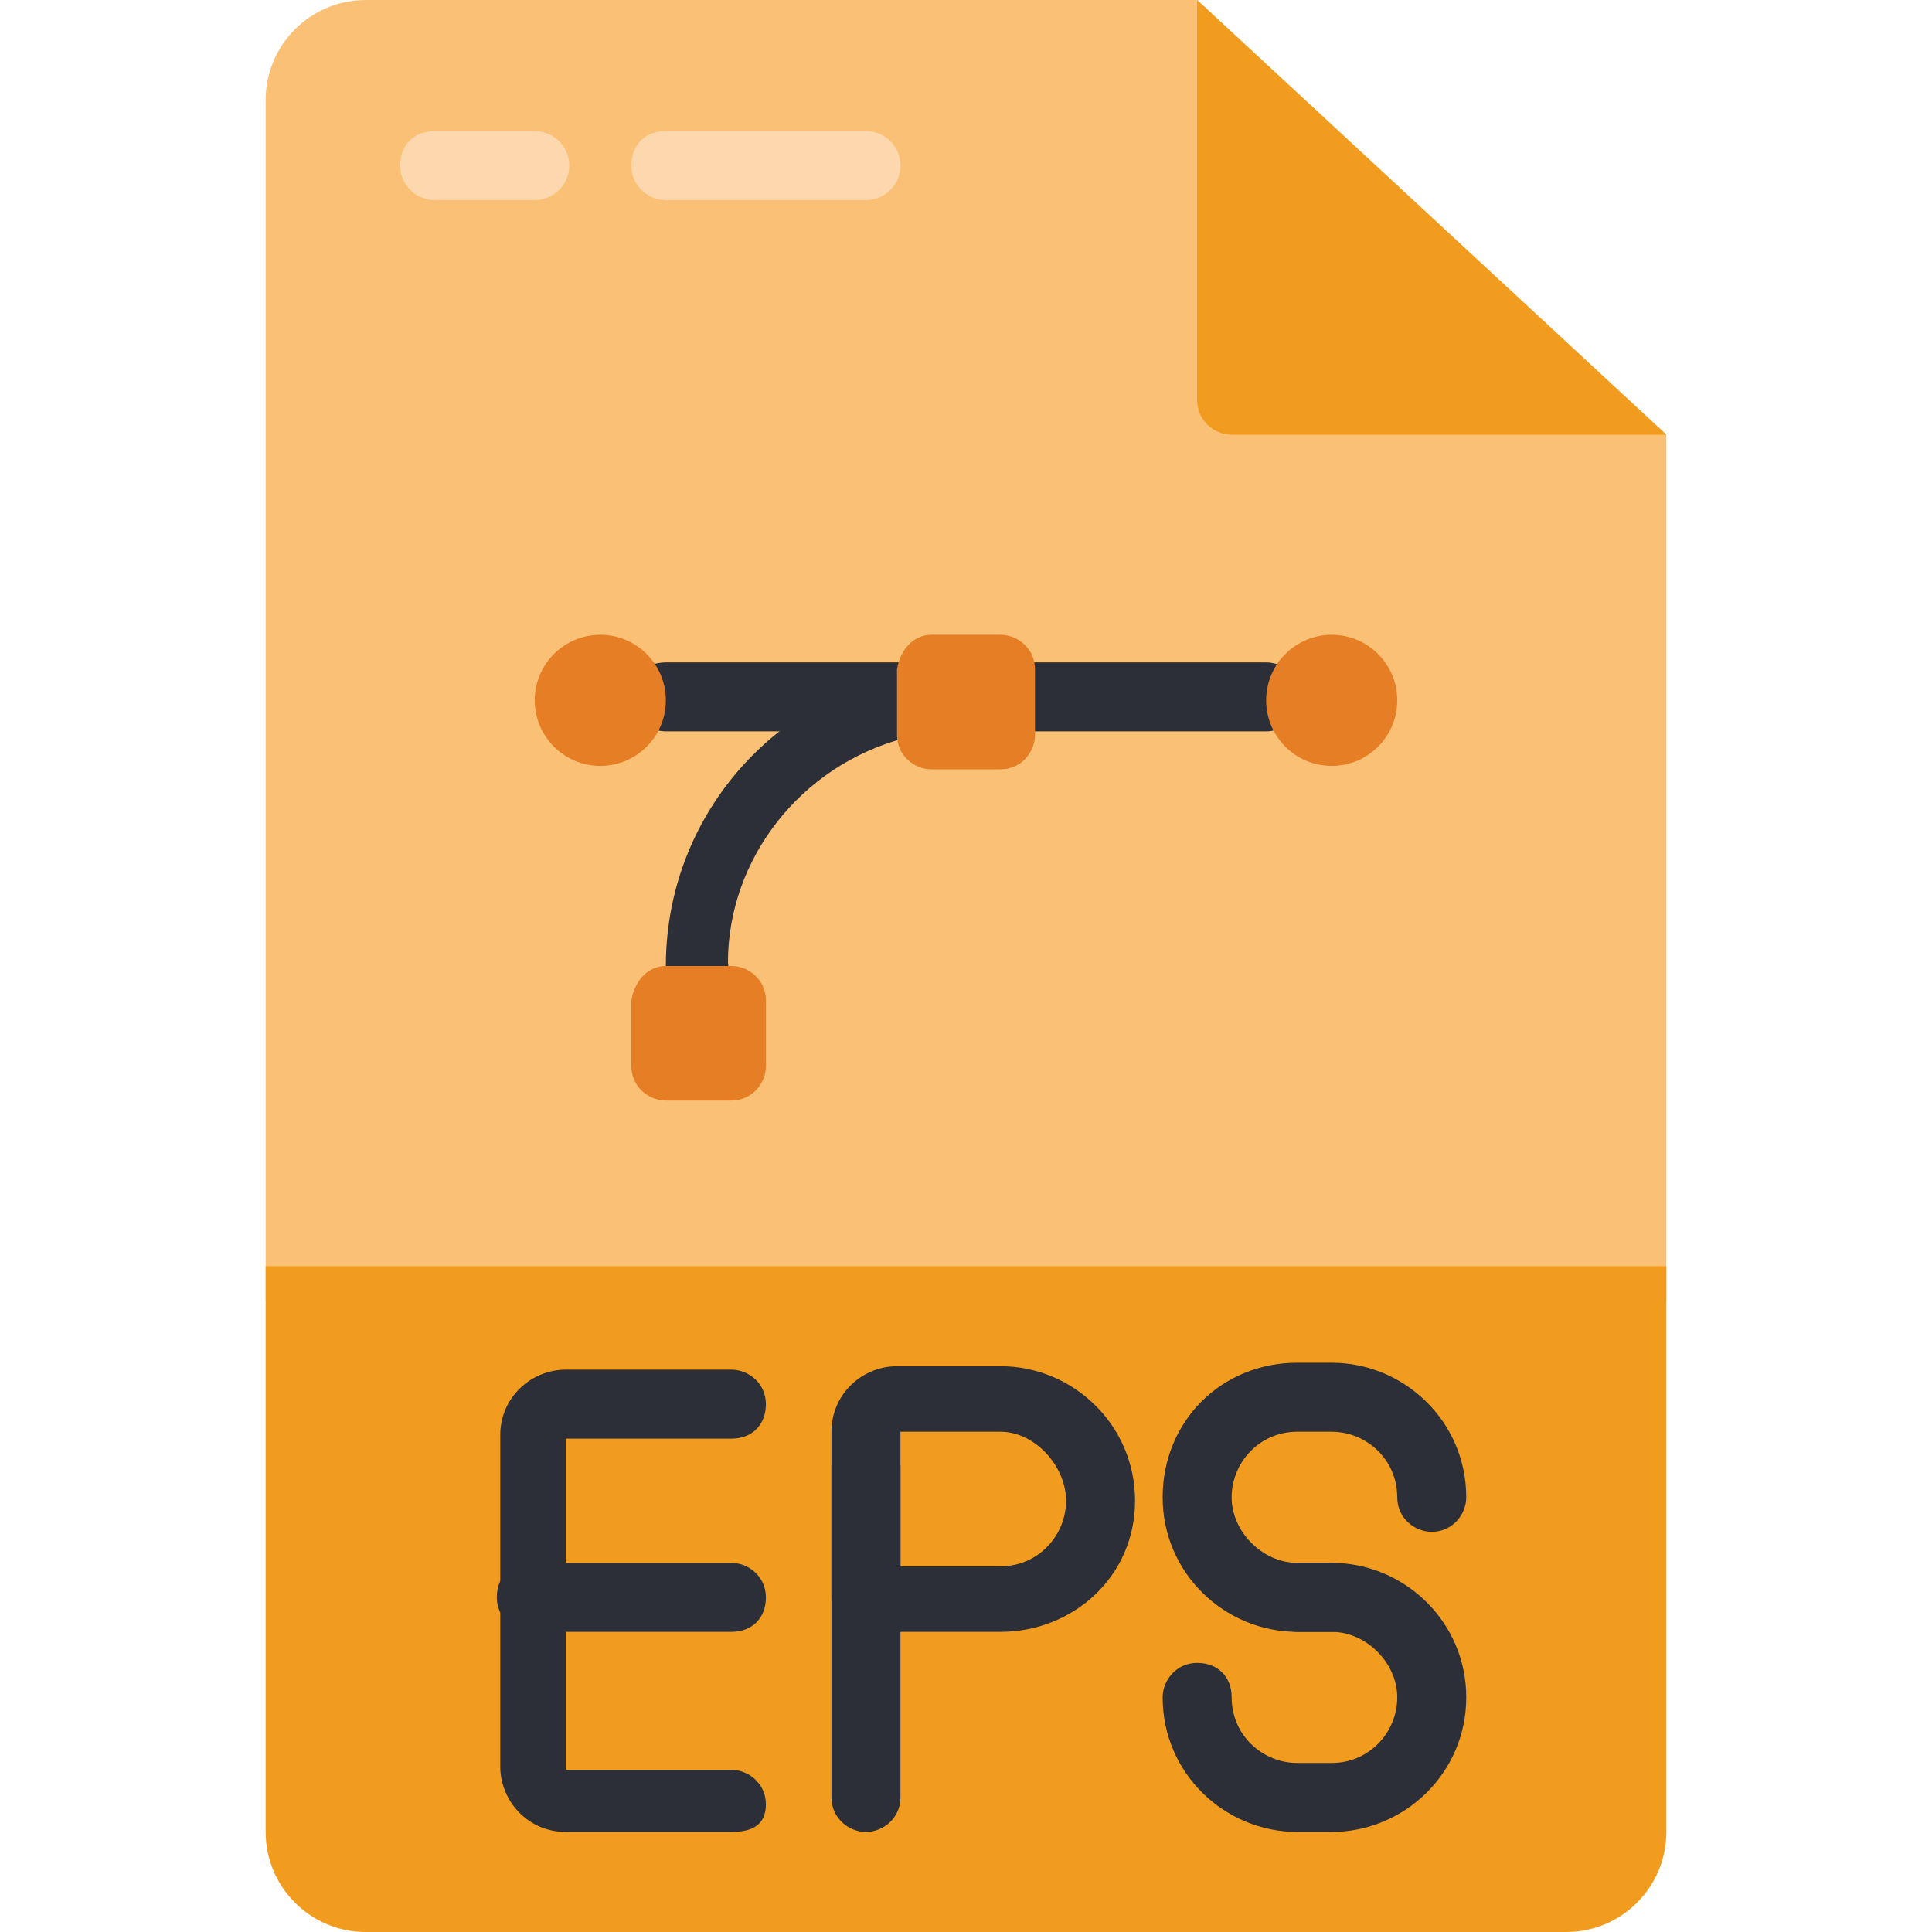
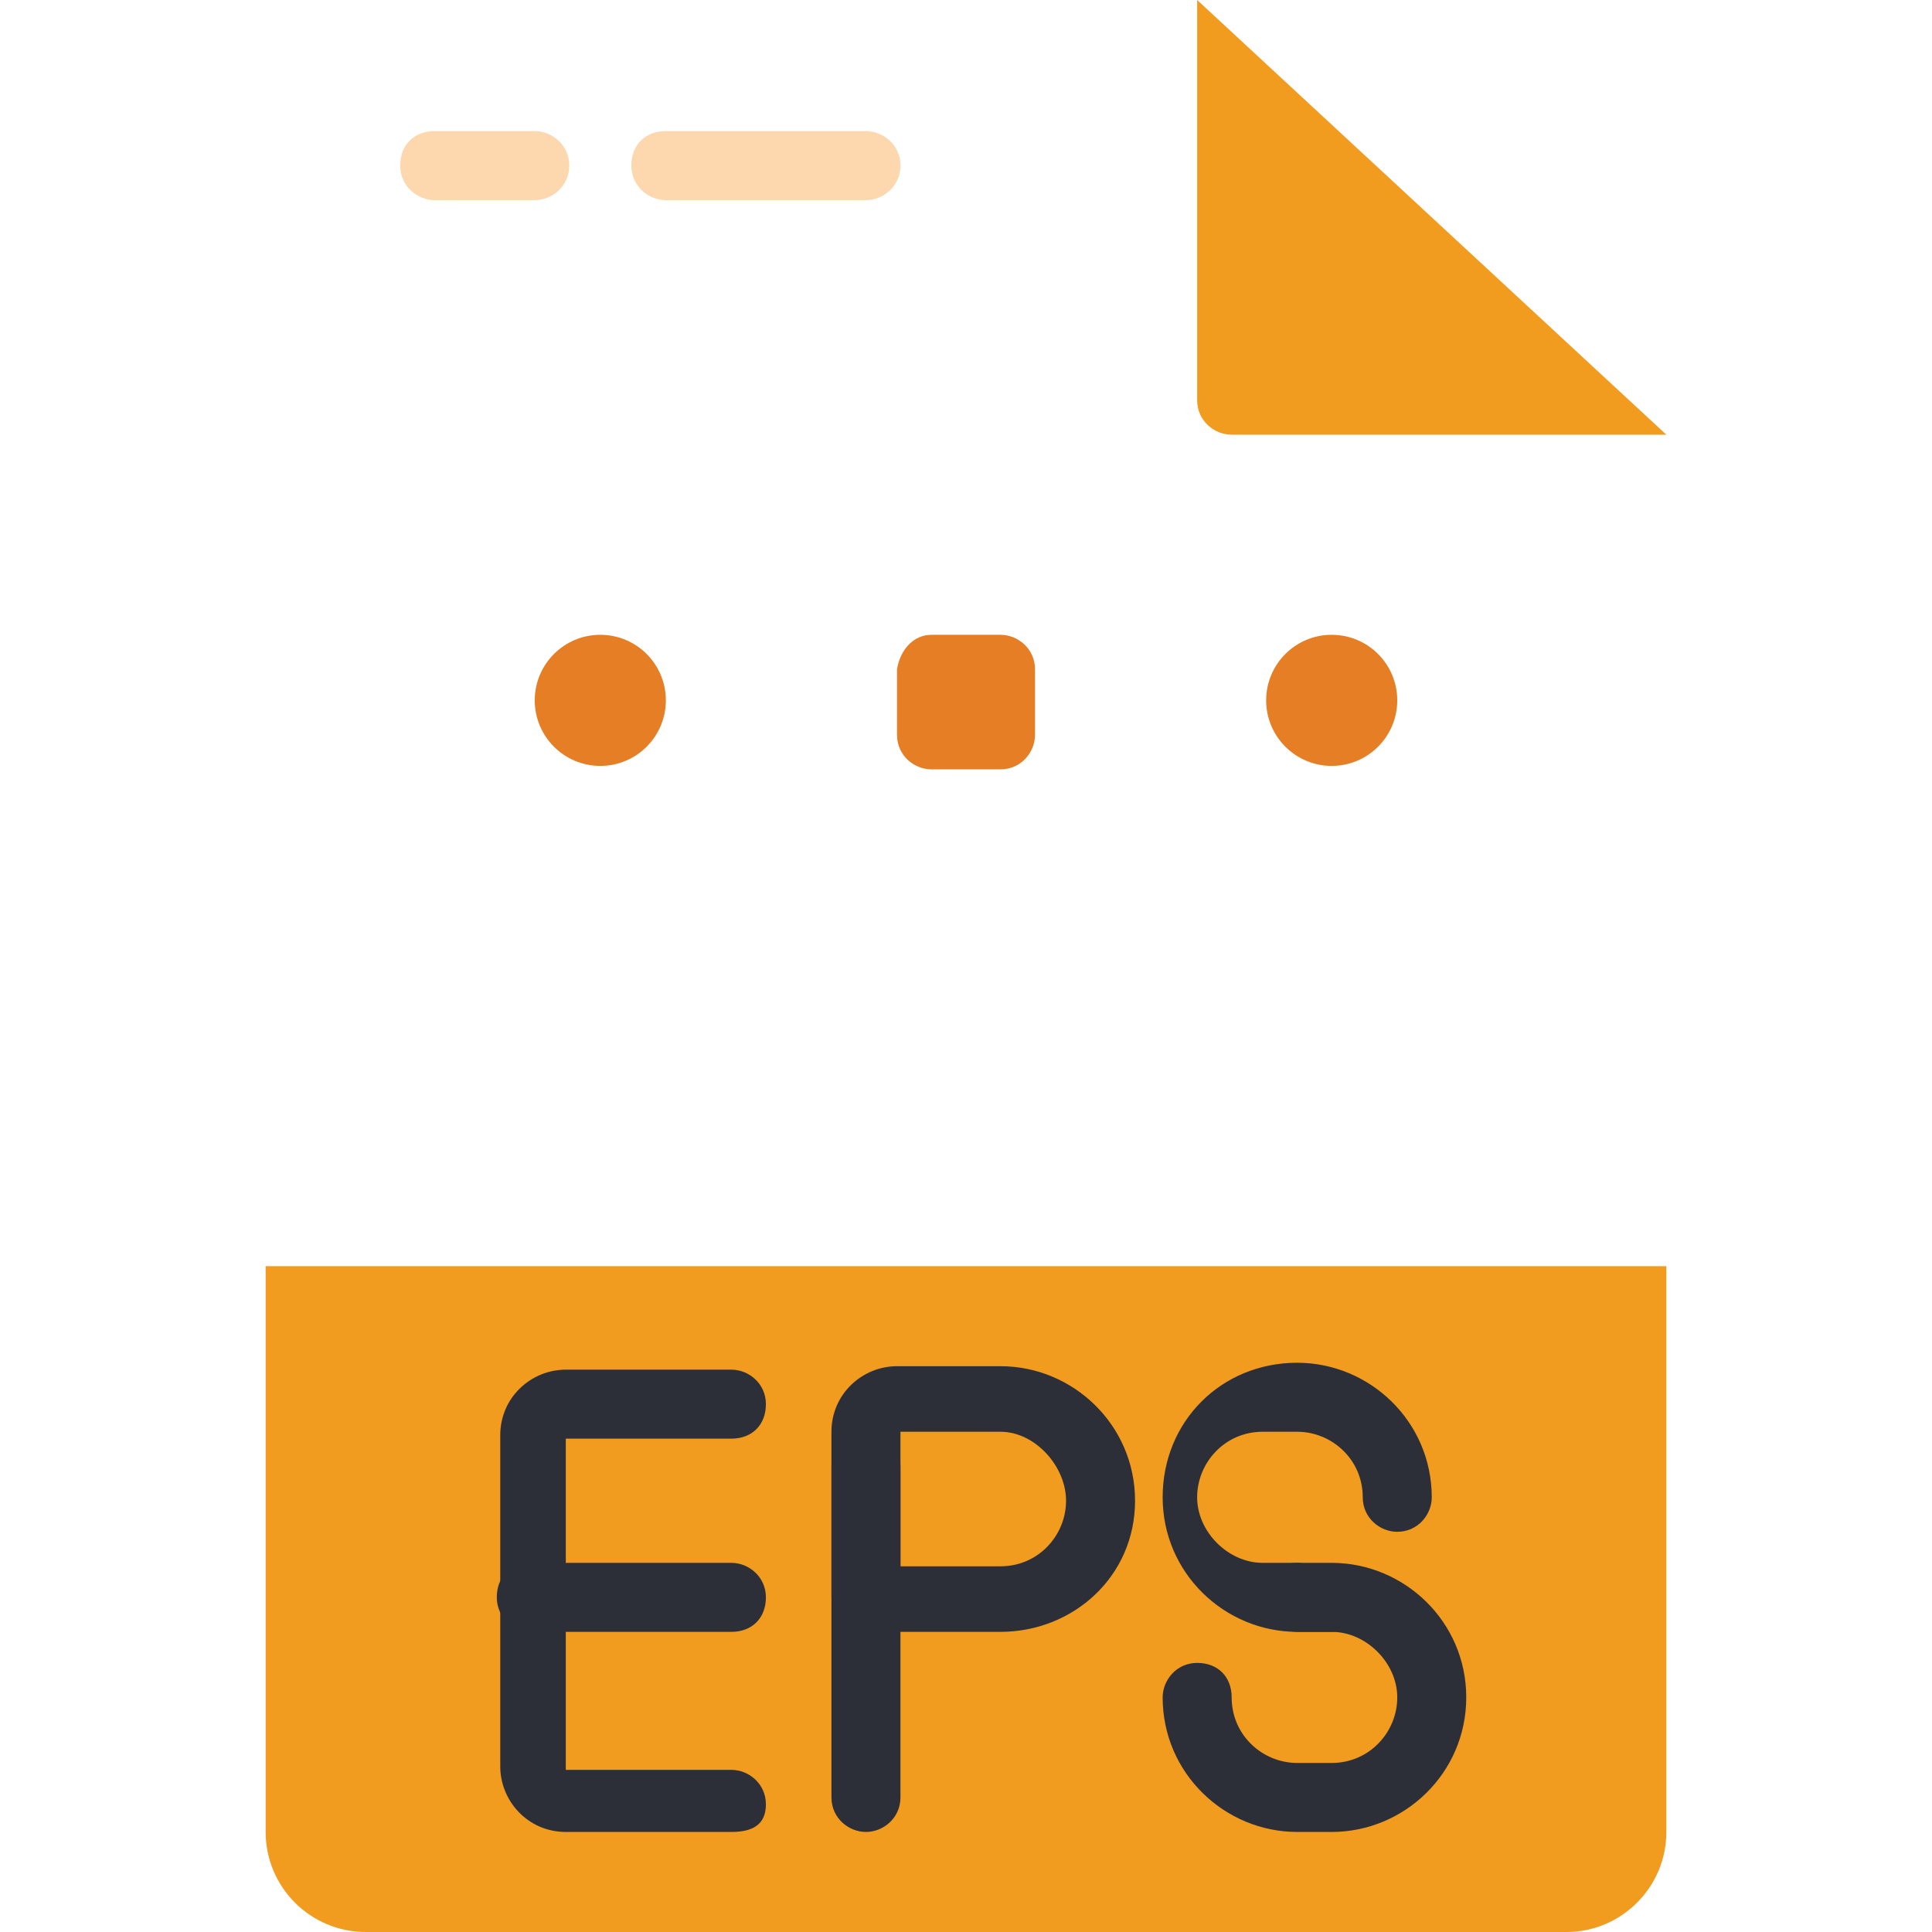
<svg xmlns="http://www.w3.org/2000/svg" version="1.1" id="Layer_1" x="0px" y="0px" viewBox="0 0 56 56" style="enable-background:new 0 0 56 56;" xml:space="preserve">
  <style type="text/css">
	.st0{fill:#FAC176;}
	.st1{fill:#F29C1F;}
	.st2{fill:#FDD7AD;}
	.st3{fill:#2C2F38;}
	.st4{fill:#E57E25;}
</style>
  <desc>Created with Sketch.</desc>
  <g id="Page-1">
    <g id="_x30_32---EPS-File">
-       <path id="Shape" class="st0" d="M48.3,12.6v25.1H7.7V2.9C7.7,1.3,9,0,10.6,0h24.1L48.3,12.6z" />
      <path id="Shape_00000101101675580907103130000016586885343322969782_" class="st1" d="M48.3,36.7v16.4c0,1.6-1.3,2.9-2.9,2.9H10.6    c-1.6,0-2.9-1.3-2.9-2.9V36.7H48.3z" />
      <path id="Shape_00000073718856662578030380000007941349063779008702_" class="st1" d="M48.3,12.6H35.7c-0.5,0-1-0.4-1-1V0    L48.3,12.6z" />
      <path id="Shape_00000134246858028881720210000008311609223101757119_" class="st2" d="M15.5,5.8h-2.9c-0.5,0-1-0.4-1-1s0.4-1,1-1    h2.9c0.5,0,1,0.4,1,1S16,5.8,15.5,5.8z" />
      <path id="Shape_00000030472279697876264130000004967721013673169554_" class="st2" d="M25.1,5.8h-5.8c-0.5,0-1-0.4-1-1s0.4-1,1-1    h5.8c0.5,0,1,0.4,1,1S25.6,5.8,25.1,5.8z" />
      <path id="Shape_00000132789482677356142820000005443616932827200129_" class="st3" d="M25.1,53.1c-0.5,0-1-0.4-1-1v-9.6    c0-0.5,0.4-1,1-1s1,0.4,1,1v9.6C26.1,52.7,25.6,53.1,25.1,53.1z" />
-       <path id="Shape_00000070101016409149701240000005933915997556489898_" class="st3" d="M20.3,29c-0.5,0-1-0.4-1-1    c0-4,2.7-7.4,6.5-8.4c0.3-0.1,0.7,0,0.9,0.2c0.2,0.2,0.3,0.6,0.2,0.9c-0.1,0.3-0.4,0.6-0.7,0.7c-3,0.8-5.1,3.5-5.1,6.5    C21.2,28.5,20.8,29,20.3,29z" />
-       <path id="Shape_00000106104908770371904350000002052885160304240565_" class="st3" d="M26.1,21.2h-6.8c-0.5,0-1-0.4-1-1s0.4-1,1-1    h6.8c0.5,0,1,0.4,1,1S26.6,21.2,26.1,21.2z" />
-       <path id="Shape_00000026151004309185379810000001822075929645316790_" class="st3" d="M36.7,21.2h-6.8c-0.5,0-1-0.4-1-1s0.4-1,1-1    h6.8c0.5,0,1,0.4,1,1S37.2,21.2,36.7,21.2z" />
      <path id="Shape_00000013187558465148494900000002685839055061070979_" class="st3" d="M21.2,47.3h-5.8c-0.5,0-1-0.4-1-1s0.4-1,1-1    h5.8c0.5,0,1,0.4,1,1S21.8,47.3,21.2,47.3z" />
      <path id="Shape_00000055670121018174212280000001106745561124599437_" class="st3" d="M21.2,53.1h-4.8c-1.1,0-1.9-0.9-1.9-1.9    v-9.6c0-1.1,0.9-1.9,1.9-1.9h4.8c0.5,0,1,0.4,1,1s-0.4,1-1,1h-4.8v9.6h4.8c0.5,0,1,0.4,1,1S21.8,53.1,21.2,53.1z" />
      <path id="Shape_00000077312733399769574670000000489796766124419242_" class="st3" d="M29,47.3h-3.9c-0.5,0-1-0.4-1-1v-4.8    c0-1.1,0.9-1.9,1.9-1.9H29c2.1,0,3.9,1.7,3.9,3.9S31.1,47.3,29,47.3z M26.1,45.4H29c1.1,0,1.9-0.9,1.9-1.9S30,41.5,29,41.5h-2.9    V45.4z" />
-       <path id="Shape_00000045577152648632109150000013503705905848749742_" class="st3" d="M38.6,47.3h-1c-2.1,0-3.9-1.7-3.9-3.9    s1.7-3.9,3.9-3.9h1c2.1,0,3.9,1.7,3.9,3.9c0,0.5-0.4,1-1,1c-0.5,0-1-0.4-1-1c0-1.1-0.9-1.9-1.9-1.9h-1c-1.1,0-1.9,0.9-1.9,1.9    s0.9,1.9,1.9,1.9h1c0.5,0,1,0.4,1,1S39.1,47.3,38.6,47.3z" />
+       <path id="Shape_00000045577152648632109150000013503705905848749742_" class="st3" d="M38.6,47.3h-1c-2.1,0-3.9-1.7-3.9-3.9    s1.7-3.9,3.9-3.9c2.1,0,3.9,1.7,3.9,3.9c0,0.5-0.4,1-1,1c-0.5,0-1-0.4-1-1c0-1.1-0.9-1.9-1.9-1.9h-1c-1.1,0-1.9,0.9-1.9,1.9    s0.9,1.9,1.9,1.9h1c0.5,0,1,0.4,1,1S39.1,47.3,38.6,47.3z" />
      <path id="Shape_00000142146397225706263320000005007430175743925889_" class="st3" d="M38.6,53.1h-1c-2.1,0-3.9-1.7-3.9-3.9    c0-0.5,0.4-1,1-1s1,0.4,1,1c0,1.1,0.9,1.9,1.9,1.9h1c1.1,0,1.9-0.9,1.9-1.9s-0.9-1.9-1.9-1.9h-1c-0.5,0-1-0.4-1-1s0.4-1,1-1h1    c2.1,0,3.9,1.7,3.9,3.9S40.7,53.1,38.6,53.1z" />
-       <path id="Rectangle-path" class="st4" d="M19.3,28h1.9c0.5,0,1,0.4,1,1v1.9c0,0.5-0.4,1-1,1h-1.9c-0.5,0-1-0.4-1-1V29    C18.4,28.4,18.8,28,19.3,28z" />
      <path id="Rectangle-path_00000026153908472915286910000004241031905014118839_" class="st4" d="M27,18.4H29c0.5,0,1,0.4,1,1v1.9    c0,0.5-0.4,1-1,1H27c-0.5,0-1-0.4-1-1v-1.9C26.1,18.8,26.5,18.4,27,18.4z" />
      <circle id="Oval" class="st4" cx="17.4" cy="20.3" r="1.9" />
      <circle id="Oval_00000079487329275838720910000018215292948263534508_" class="st4" cx="38.6" cy="20.3" r="1.9" />
    </g>
  </g>
</svg>